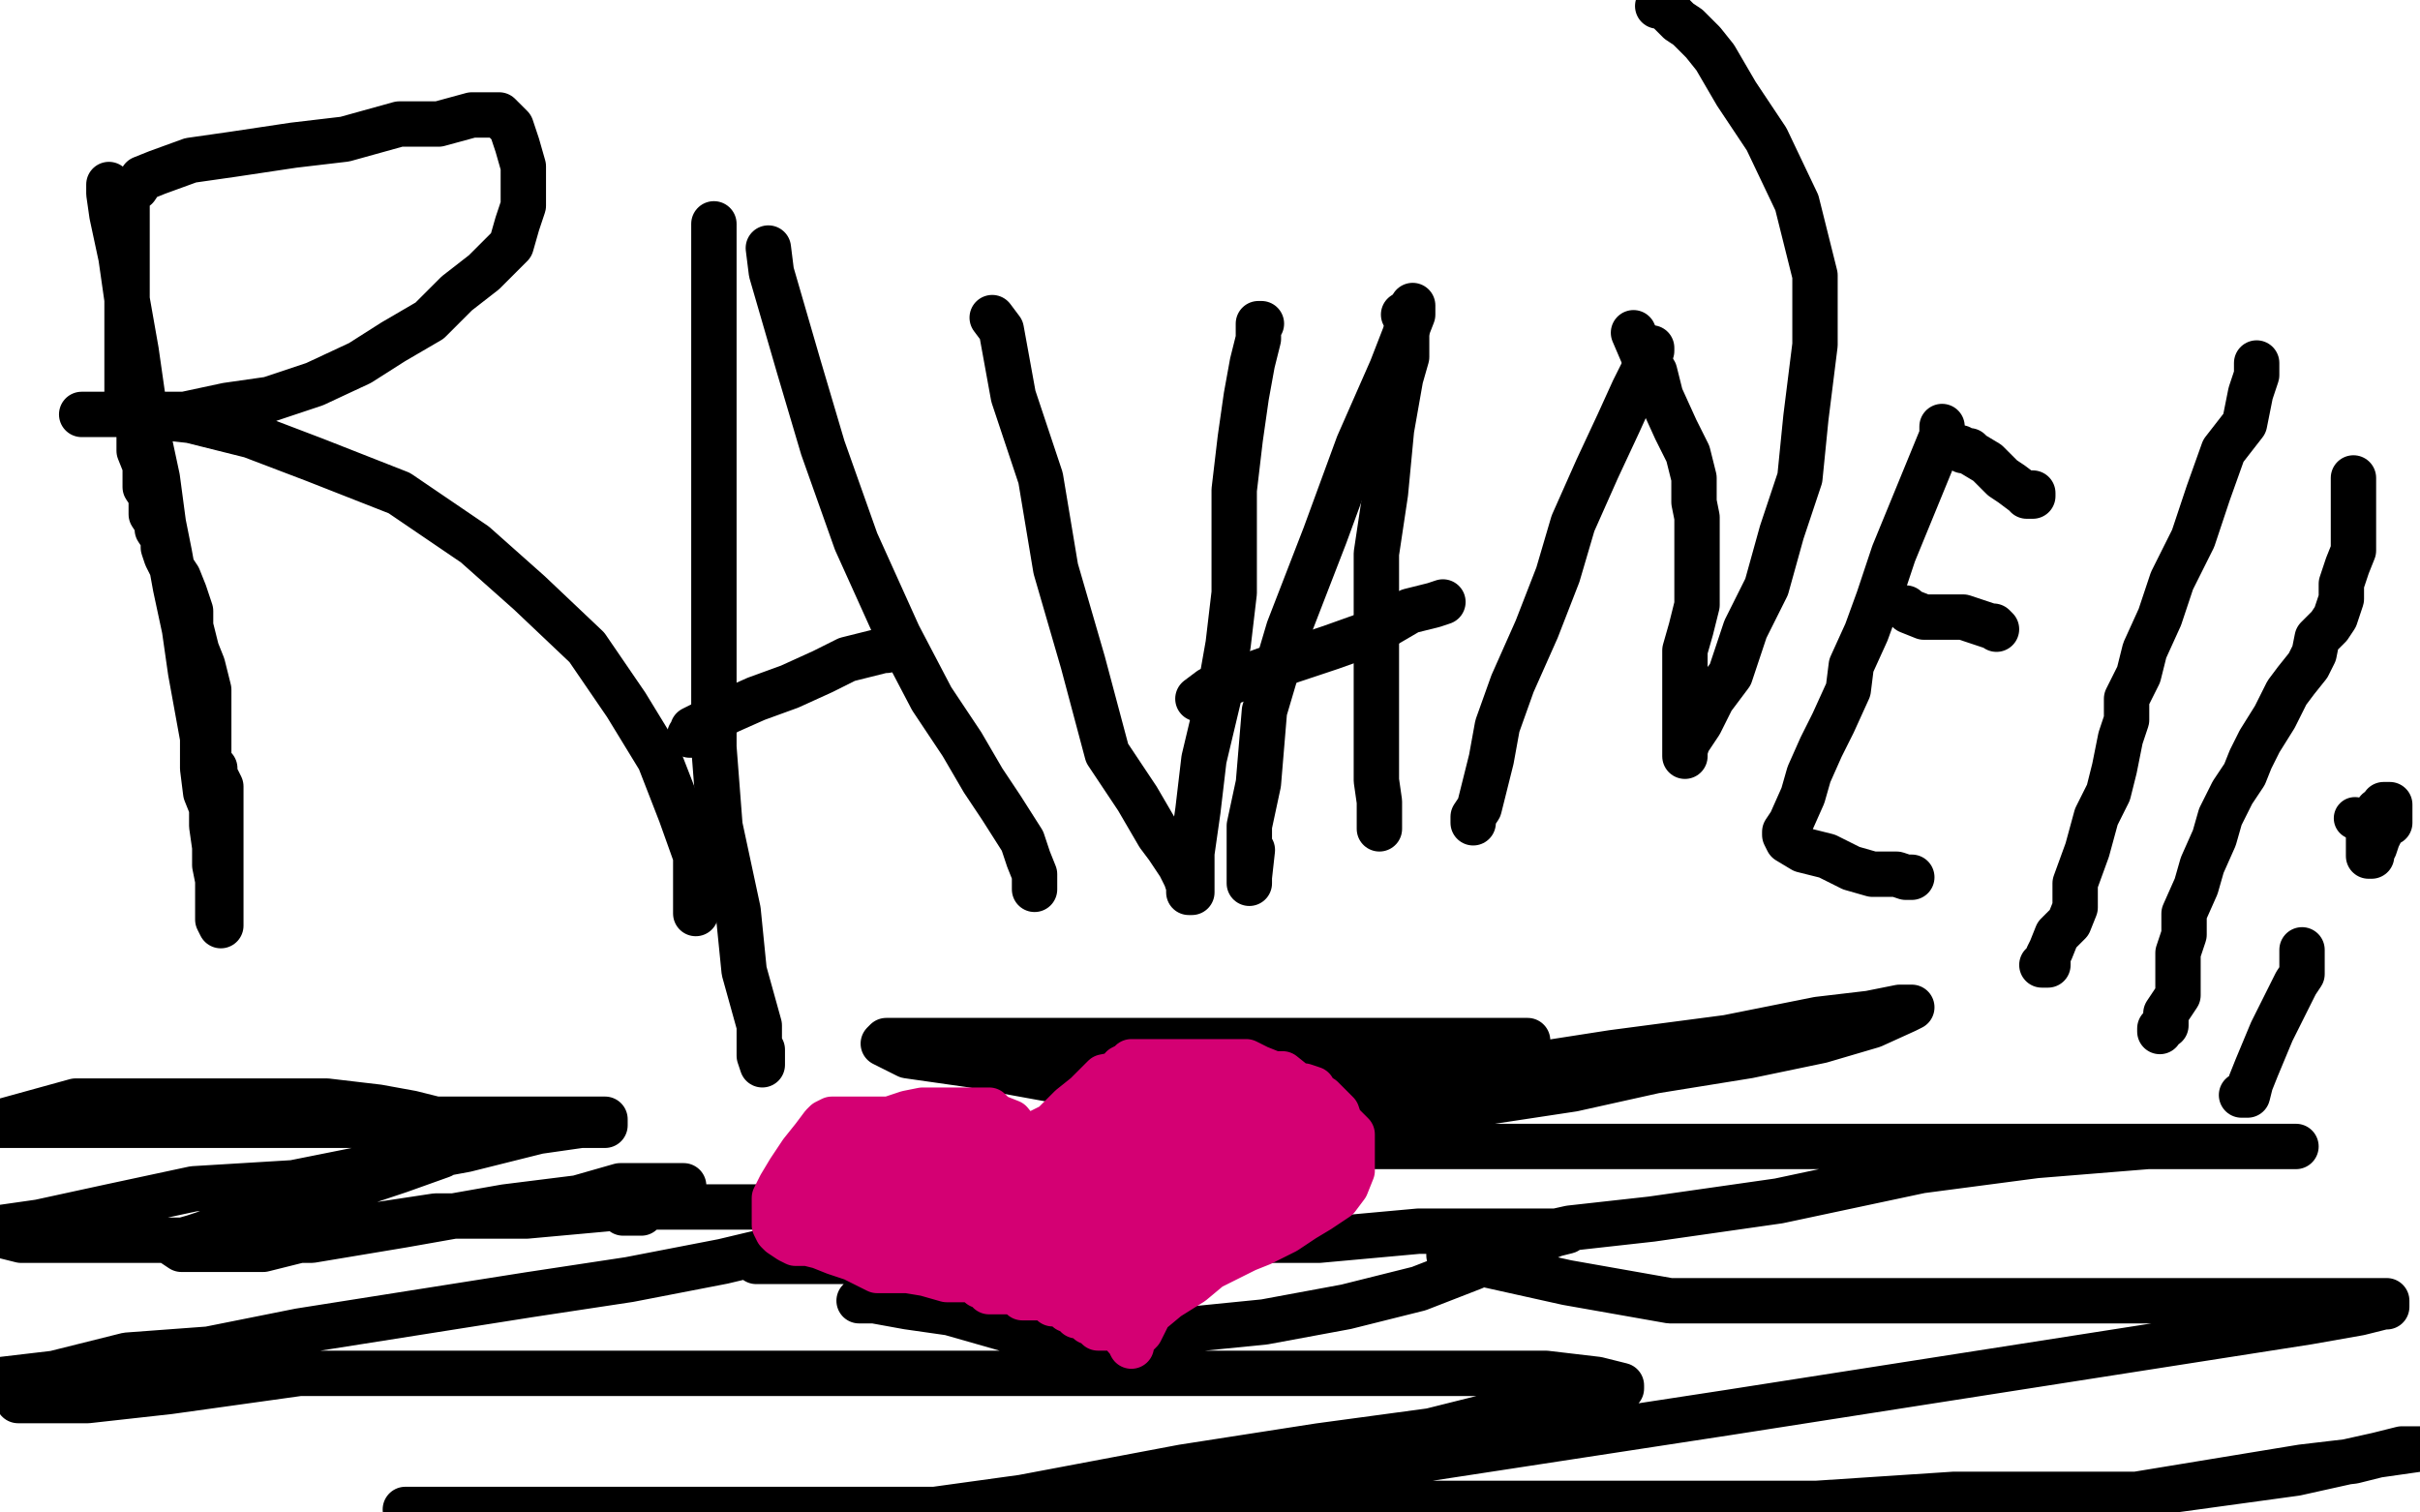
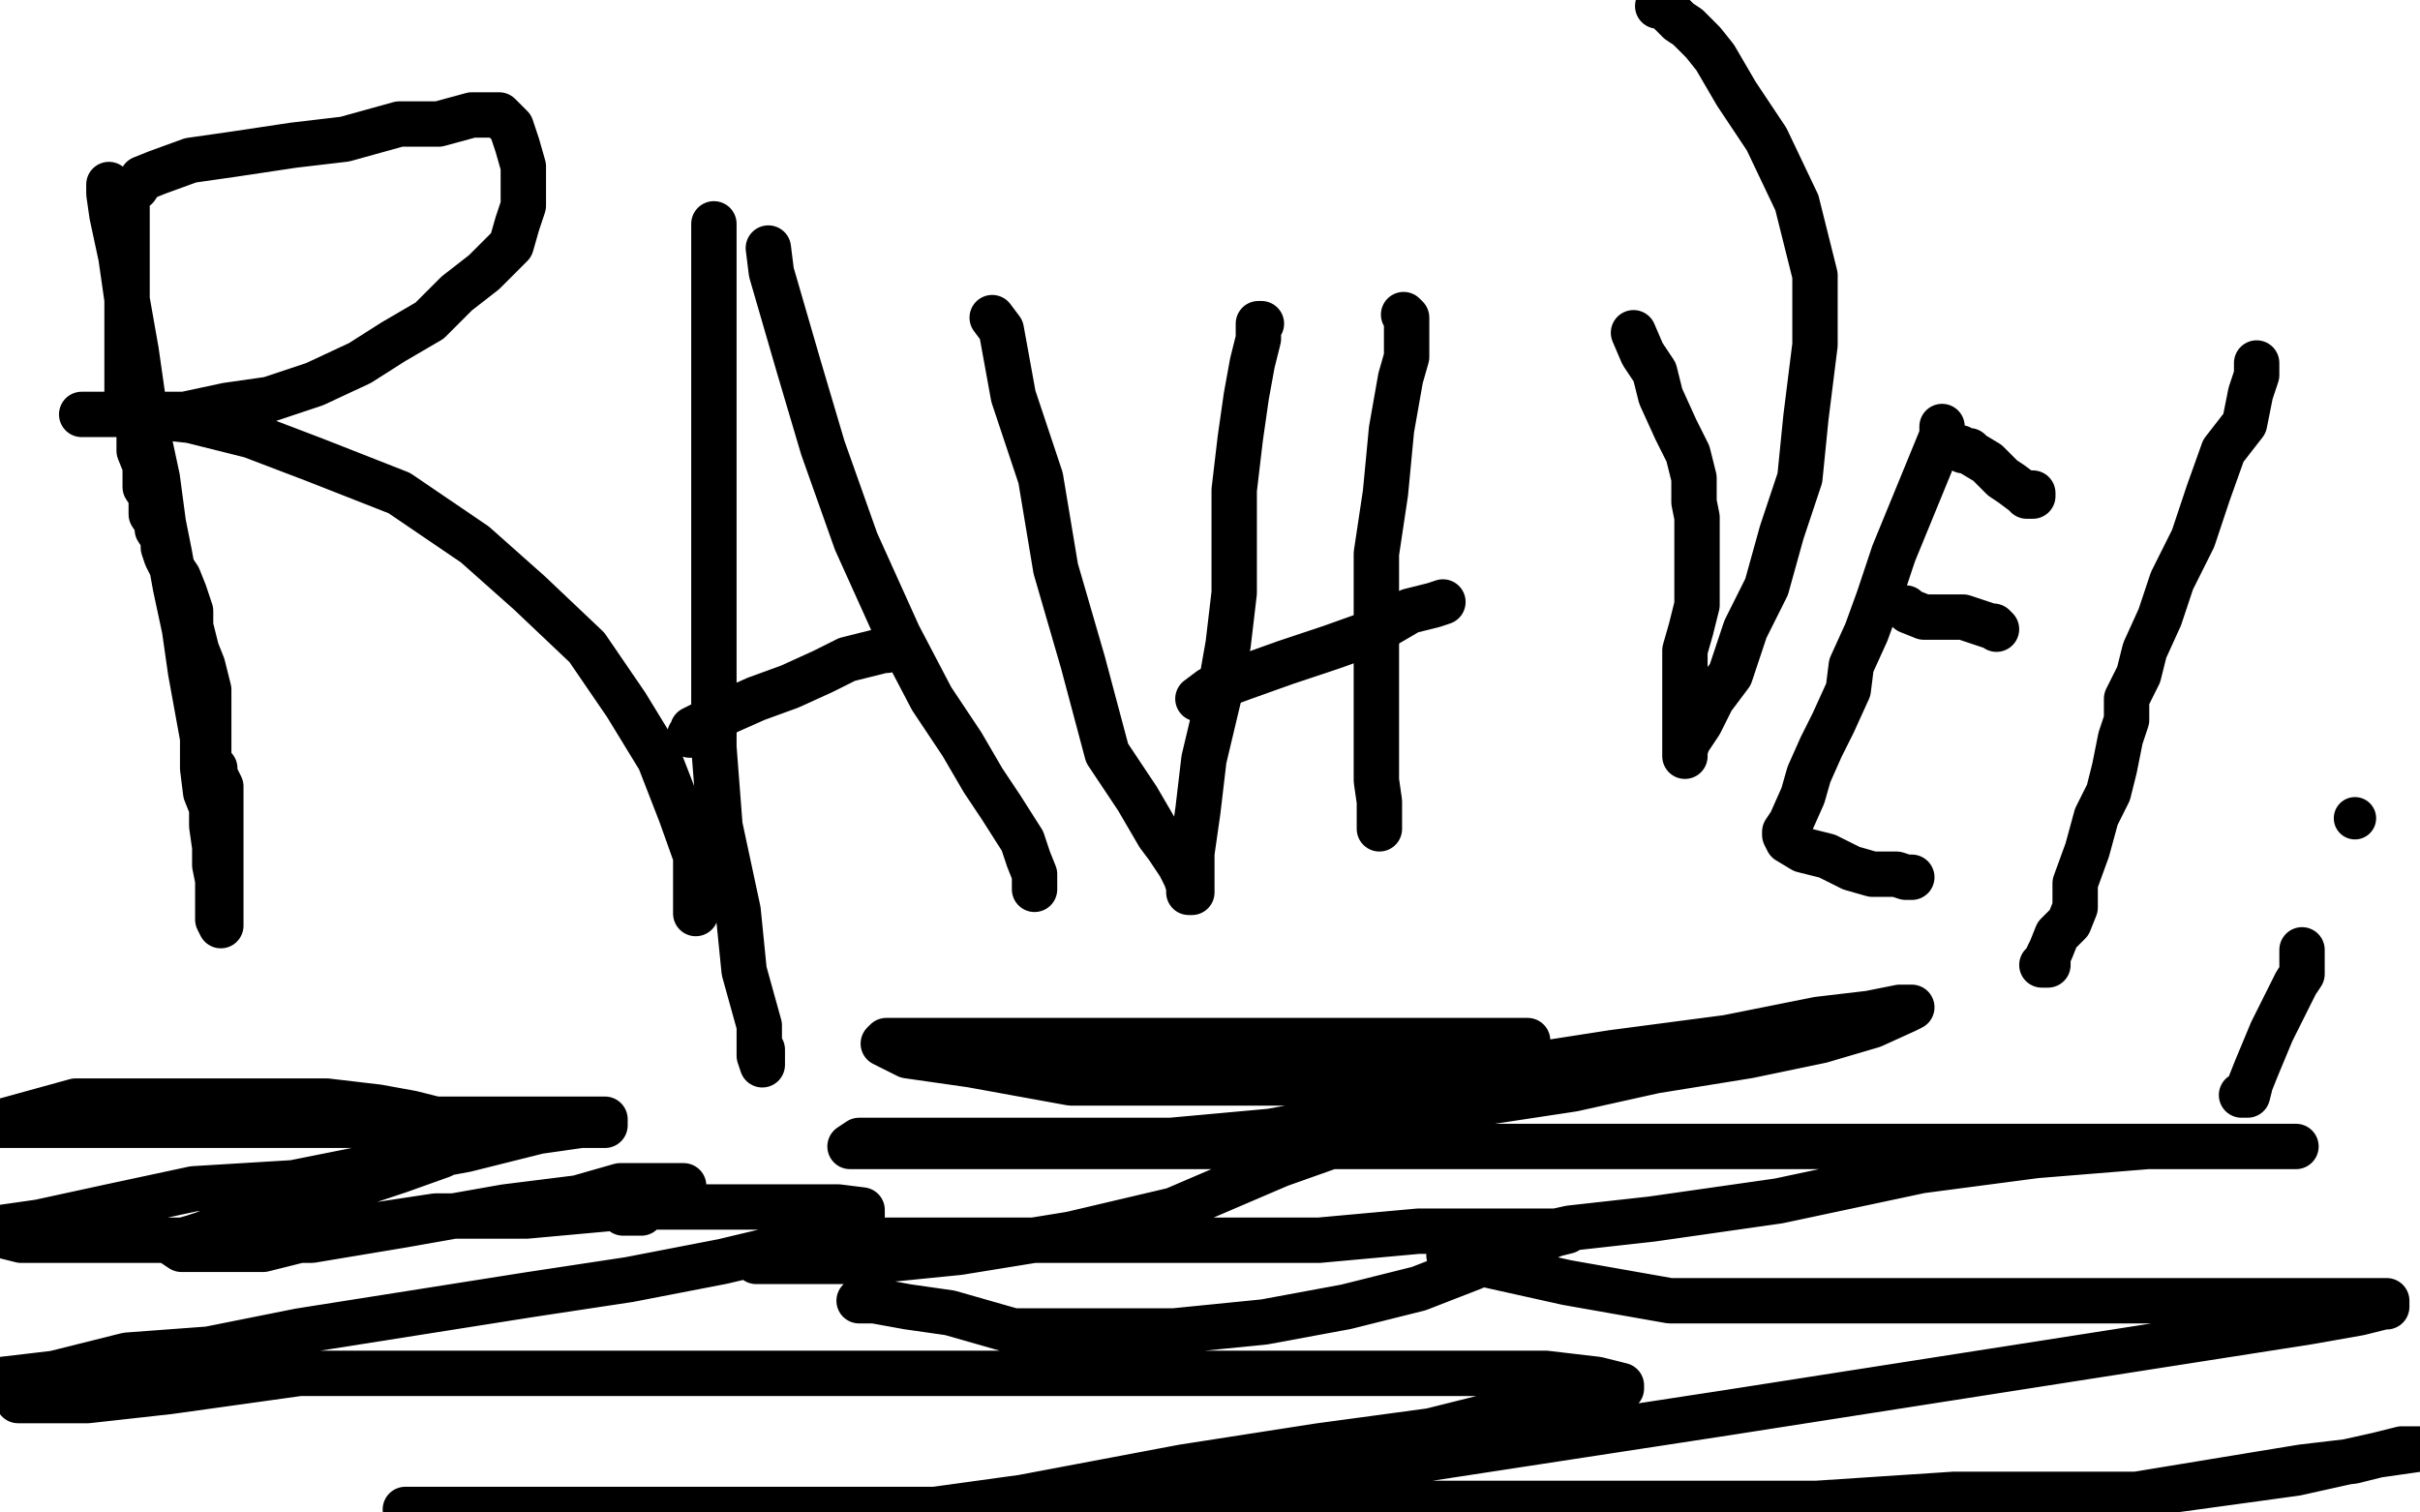
<svg xmlns="http://www.w3.org/2000/svg" width="800" height="500" version="1.1" style="stroke-antialiasing: false">
  <desc>This SVG has been created on https://colorillo.com/</desc>
  <rect x="0" y="0" width="800" height="500" style="fill: rgb(255,255,255); stroke-width:0" />
  <polyline points="36,61 36,64 36,64 37,71 37,71 40,85 40,85 42,99 42,99 45,116 45,116 47,130 47,130 49,144 49,144 52,158 52,158 54,173 54,173 56,183 56,183 58,194 61,208 63,222 65,233 67,244 67,254 68,262 70,267 70,273 71,280 71,286 72,291 72,299 72,304 73,306 73,304 73,295 73,285 73,275 73,267 73,260 71,256 71,255 71,254 69,254 69,252 69,247 69,242 69,239 69,233 69,228 67,220 65,215 63,207 63,202 61,196 59,191 57,188 55,184 54,181 54,179 54,178 52,175 52,173 50,170 50,169 50,164 48,161 48,159 48,154 46,149 46,143 44,138 42,130 42,127 42,124 42,122 42,121 42,120 42,118 42,115 42,112 42,111 42,108 42,102 42,99 42,96 42,93 42,91 42,90 42,88 42,87 42,84 42,82 42,79 42,78 42,75 42,74 42,71 42,67 42,64 45,62 47,59 52,57 63,53 77,51 97,48 114,46 132,41 145,41 156,38 159,38 165,38 166,39 169,42 171,48 173,55 173,63 173,68 171,74 169,81 160,90 151,97 142,106 130,113 119,120 104,127 89,132 75,134 61,137 41,137 30,137 27,137 28,137 33,137 45,137 63,139 83,144 104,152 132,163 157,180 175,196 194,214 207,233 218,251 225,269 230,283 230,291 230,296 230,299 230,302" style="fill: none; stroke: #000000; stroke-width: 15; stroke-linejoin: round; stroke-linecap: round; stroke-antialiasing: false; stroke-antialias: 0; opacity: 1.0" />
  <polyline points="236,74 236,83 236,83 236,104 236,104 236,124 236,124 236,140 236,140 236,164 236,164 236,187 236,187 236,217 236,217 236,247 236,247 238,273 238,273 244,301 244,301 246,321 251,339 251,349 252,352 252,350 252,347" style="fill: none; stroke: #000000; stroke-width: 15; stroke-linejoin: round; stroke-linecap: round; stroke-antialiasing: false; stroke-antialias: 0; opacity: 1.0" />
  <polyline points="254,82 255,90 255,90 264,121 264,121 272,148 272,148 283,179 283,179 297,210 297,210 308,231 308,231 318,246 318,246 325,258 325,258 331,267 331,267 338,278 338,278 340,284 342,289 342,293 342,294" style="fill: none; stroke: #000000; stroke-width: 15; stroke-linejoin: round; stroke-linecap: round; stroke-antialiasing: false; stroke-antialias: 0; opacity: 1.0" />
  <polyline points="228,243 229,243 229,243 229,241 229,241 233,239 233,239 241,235 241,235 250,231 250,231 261,227 261,227 272,222 272,222 280,218 280,218 288,216 288,216 292,215 293,215" style="fill: none; stroke: #000000; stroke-width: 15; stroke-linejoin: round; stroke-linecap: round; stroke-antialiasing: false; stroke-antialias: 0; opacity: 1.0" />
  <polyline points="328,105 331,109 331,109 335,131 335,131 344,158 344,158 349,188 349,188 358,219 358,219 366,249 366,249 376,264 376,264 383,276 383,276 386,280 386,280 388,283 388,283 390,286 392,290 393,293 393,295 394,295 394,293 394,282 396,268 398,251 403,230 406,213 408,196 408,182 408,162 410,145 412,131 414,120 416,112 416,107 417,107" style="fill: none; stroke: #000000; stroke-width: 15; stroke-linejoin: round; stroke-linecap: round; stroke-antialiasing: false; stroke-antialias: 0; opacity: 1.0" />
-   <polyline points="467,101 467,104 467,104 460,122 460,122 449,147 449,147 438,177 438,177 426,208 426,208 418,235 418,235 416,259 416,259 413,273 413,273 413,283 413,283 413,289 413,292 413,290 414,281" style="fill: none; stroke: #000000; stroke-width: 15; stroke-linejoin: round; stroke-linecap: round; stroke-antialiasing: false; stroke-antialias: 0; opacity: 1.0" />
  <polyline points="464,104 465,105 465,105 465,110 465,110 465,118 465,118 463,125 463,125 460,142 460,142 458,163 458,163 455,183 455,183 455,203 455,223 455,234 455,247 455,258 456,265 456,271 456,274" style="fill: none; stroke: #000000; stroke-width: 15; stroke-linejoin: round; stroke-linecap: round; stroke-antialiasing: false; stroke-antialias: 0; opacity: 1.0" />
  <polyline points="396,231 400,228 400,228 411,224 411,224 425,219 425,219 440,214 440,214 454,209 454,209 466,202 466,202 474,200 474,200 477,199 477,199" style="fill: none; stroke: #000000; stroke-width: 15; stroke-linejoin: round; stroke-linecap: round; stroke-antialiasing: false; stroke-antialias: 0; opacity: 1.0" />
-   <polyline points="546,115 546,116 546,116 544,121 544,121 540,129 540,129 535,140 535,140 528,155 528,155 520,173 520,173 515,190 515,190 508,208 508,208 500,226 500,226 495,240 493,251 491,259 489,267 487,270 487,272" style="fill: none; stroke: #000000; stroke-width: 15; stroke-linejoin: round; stroke-linecap: round; stroke-antialiasing: false; stroke-antialias: 0; opacity: 1.0" />
  <polyline points="540,110 543,117 543,117 547,123 547,123 549,131 549,131 554,142 554,142 558,150 558,150 560,158 560,158 560,166 560,166 561,171 561,171 561,176 561,176 561,182 561,182 561,187 561,192 561,200 559,208 557,215 557,221 557,226 557,233 557,239 557,244 557,247 557,249 557,250 557,248 558,245 562,239 566,231 572,223 577,208 584,194 589,176 595,158 597,138 600,114 600,91 594,67 584,46 574,31 567,19 563,14 559,10 558,9 555,7 551,3 550,2 548,2" style="fill: none; stroke: #000000; stroke-width: 15; stroke-linejoin: round; stroke-linecap: round; stroke-antialiasing: false; stroke-antialias: 0; opacity: 1.0" />
  <polyline points="642,141 642,144 642,144 626,183 626,183 621,198 621,198 617,209 617,209 612,220 612,220 611,228 611,228 606,239 606,239 602,247 602,247 598,256 598,256 596,263 596,263 592,272 592,272 590,275 590,276 591,278 596,281 604,283 612,287 619,289 627,289 630,290 632,290" style="fill: none; stroke: #000000; stroke-width: 15; stroke-linejoin: round; stroke-linecap: round; stroke-antialiasing: false; stroke-antialias: 0; opacity: 1.0" />
  <polyline points="641,148 642,148 642,148 643,148 643,148 645,148 645,148 648,148 648,148 649,149 649,149 651,149 651,149 652,150 652,150 657,153 657,153 659,155 662,158 665,160 669,163 670,163 672,163 672,164 670,164" style="fill: none; stroke: #000000; stroke-width: 15; stroke-linejoin: round; stroke-linecap: round; stroke-antialiasing: false; stroke-antialias: 0; opacity: 1.0" />
  <polyline points="630,201 631,202 631,202 636,204 636,204 641,204 641,204 649,204 649,204 652,205 652,205 658,207 658,207 659,207 659,207 660,208 660,208" style="fill: none; stroke: #000000; stroke-width: 15; stroke-linejoin: round; stroke-linecap: round; stroke-antialiasing: false; stroke-antialias: 0; opacity: 1.0" />
  <polyline points="746,120 746,124 746,124 744,130 744,130 742,140 742,140 735,149 735,149 730,163 730,163 725,178 725,178 718,192 718,192 714,204 714,204 709,215 709,215 707,223 703,231 703,238 701,244 699,254 697,262 693,270 690,281 686,292 686,300 684,305 680,309 678,314 677,316 677,317 677,319 675,319" style="fill: none; stroke: #000000; stroke-width: 15; stroke-linejoin: round; stroke-linecap: round; stroke-antialiasing: false; stroke-antialias: 0; opacity: 1.0" />
-   <polyline points="778,158 778,159 778,159 778,164 778,164 778,169 778,169 778,177 778,177 778,182 778,182 776,187 776,187 774,193 774,193 774,198 774,198 772,204 772,204 770,207 770,207 766,211 765,216 763,220 759,225 756,229 752,237 747,245 744,251 742,256 738,262 734,270 732,277 728,286 726,293 722,302 722,309 720,315 720,318 720,323 720,325 720,326 720,327 720,329 718,332 716,335 716,339 714,340 714,341" style="fill: none; stroke: #000000; stroke-width: 15; stroke-linejoin: round; stroke-linecap: round; stroke-antialiasing: false; stroke-antialias: 0; opacity: 1.0" />
  <polyline points="761,314 761,317 761,317 761,322 761,322 759,325 759,325 755,333 755,333 751,341 751,341 746,353 746,353 744,358 744,358 743,362 743,362 741,362" style="fill: none; stroke: #000000; stroke-width: 15; stroke-linejoin: round; stroke-linecap: round; stroke-antialiasing: false; stroke-antialias: 0; opacity: 1.0" />
  <circle cx="778.5" cy="270.5" r="7" style="fill: #000000; stroke-antialiasing: false; stroke-antialias: 0; opacity: 1.0" />
-   <polyline points="787,268 785,271 785,271 783,276 783,276 783,281 783,281 783,283 783,283 784,283 784,281 785,280 786,277 788,273 790,272 790,269 790,267 790,266 788,266 788,267 786,268 786,270 784,271 784,273 784,274" style="fill: none; stroke: #000000; stroke-width: 15; stroke-linejoin: round; stroke-linecap: round; stroke-antialiasing: false; stroke-antialias: 0; opacity: 1.0" />
  <polyline points="212,401 209,401 209,401 208,401 208,401 206,401 206,401 207,401 212,399 217,397 221,395 224,394 226,392 222,392 215,392 205,392 191,396 167,399 133,405 103,410 73,410 44,410 23,410 7,410 -1,408 -2,408 -1,406 13,404 36,399 64,393 97,391 127,385 154,380 178,374 192,372 200,372 200,370 198,370 191,370 179,370 165,370 142,370 118,372 85,372 55,372 26,372 -4,372 25,364 108,364 125,366 136,368 144,370 155,372 158,372 158,373 158,374 154,376 146,382 132,387 120,391 99,399 79,404 64,409 57,411 60,413 70,413 87,413 111,407 144,402 174,402 207,399 237,399 264,399 277,399 285,400 285,402 281,403 271,408 260,412 239,417 208,423 175,428 137,434 99,440 69,446 42,448 18,454 1,456 6,463 29,463 56,460 99,454 269,454 331,454 392,454 440,454 481,454 511,454 528,456 536,458 536,459 531,463 518,465 497,467 473,473 436,478 391,485 338,495 280,503 146,503 135,501 134,499 138,499 151,499 264,499 326,499 407,499 489,499 570,499 646,494 708,494 759,487 786,481 800,479 794,479 778,483 761,485 688,497 375,497 571,467 763,437 780,434 788,432 789,432 789,430 785,430 778,430 768,430 751,430 721,430 688,430 648,430 600,430 552,430 518,424 491,418 481,416 479,415 479,413 492,412 519,406 546,403 588,397 635,387 673,382 710,379 739,379 756,379 759,379 753,379 738,379 711,379 678,379 633,379 571,379 510,379 449,379 387,379 339,379 306,379 286,379 281,379 284,377 297,377 313,377 337,377 360,377 387,377 420,374 453,368 487,365 520,360 547,354 578,349 602,344 619,339 630,334 632,333 628,333 618,335 601,337 571,343 533,348 488,355 439,358 391,358 354,358 321,352 300,349 292,345 293,344 302,344 315,344 332,344 359,344 385,344 415,344 445,344 471,344 488,344 502,344 505,344 503,344 498,347 487,353 476,360 454,374 423,385 388,400 354,408 317,414 287,417 263,417 250,417 250,415 263,413 290,410 326,410 367,410 403,410 436,410 469,407 489,407 506,407 517,407 518,407 514,408 509,410 498,414 487,419 469,426 445,432 418,437 388,440 358,440 335,440 314,434 300,432 289,430 284,430" style="fill: none; stroke: #000000; stroke-width: 15; stroke-linejoin: round; stroke-linecap: round; stroke-antialiasing: false; stroke-antialias: 0; opacity: 1.0" />
-   <polyline points="346,388 346,387 346,387 344,382 344,382 338,376 338,376 334,371 334,371 329,369 329,369 327,367 327,367 324,367 324,367 321,367 321,367 320,367 320,367 318,367 318,367 314,367 310,367 305,367 300,368 294,370 289,370 286,370 282,370 279,370 278,370 276,370 275,370 273,371 272,372 269,376 265,381 261,387 258,392 256,396 256,399 256,402 256,405 257,407 258,408 261,410 263,411 264,411 267,411 271,412 276,414 282,416 290,420 300,420 306,421 313,423 316,423 320,423 325,424 333,426 347,429 358,431 365,431 368,431 370,431 370,432 370,433 370,435 371,436 371,438 372,439 372,440 372,442 373,443 374,445 374,443 377,440 380,434 386,429 394,424 400,419 404,417 412,413 417,411 425,407 431,403 436,400 442,396 445,392 447,387 447,384 447,382 447,379 447,376 447,375 443,371 442,368 438,364 437,363 435,362 434,360 431,359 429,359 424,355 421,355 416,353 412,351 407,351 401,351 396,351 389,351 383,351 380,351 377,351 376,351 374,351 373,352 371,353 370,355 365,356 359,362 354,366 348,372 342,375 340,381 339,384 335,388 335,391 335,392 333,392 333,390 333,389 331,389 332,392 332,390 330,390 330,388 328,388 325,386 322,386 319,386 315,386 310,386 307,386 301,386 298,386 297,387 298,387 298,388 299,388 302,388 305,388 310,388 316,388 321,388 325,386 326,384 327,384 327,382 327,381 323,379 316,379 310,377 303,377 300,377 297,377 295,377 294,377 292,380 290,383 287,387 283,392 281,396 278,399 276,401 276,402 276,403 277,403 278,403 280,404 285,404 288,405 293,405 299,405 302,405 303,405 305,403 306,402 308,400 308,397 309,397 309,395 307,395 307,393 305,393 304,391 301,390 297,390 296,388 291,386 288,386 285,386 283,386 282,386 280,386 279,386 278,386 276,386 275,386 273,387 272,387 270,387 270,388 268,388 268,389 268,390 268,392 268,393 268,395 269,395 270,396 272,396 273,397 275,397 278,397 279,397 280,397 282,397 285,397 286,397 289,397 291,397 292,397 294,397 298,397 304,397 314,397 325,399 339,401 353,403 363,403 371,404 376,406 378,406 378,407 376,407 375,407 372,408 366,410 361,412 355,412 352,413 349,413 345,413 342,413 341,413 339,413 336,413 333,411 331,411 330,411 329,411 327,411 326,411 324,411 325,411 326,411 328,412 331,412 334,413 338,415 343,417 346,417 352,418 355,418 360,418 364,418 367,418 370,418 373,418 376,418 378,418 379,418 375,416 374,415 371,413 367,407 364,404 362,400 362,399 362,396 362,394 362,393 363,390 367,386 370,383 374,379 375,378 377,376 378,375 381,375 386,375 390,375 393,375 394,375 396,375 397,375 398,376 400,377 403,377 405,380 406,381 406,384 406,388 406,393 402,396 398,402 387,409 376,416 368,417 363,419 359,419 356,419 355,419 352,419 350,417 349,412 347,409 347,406 347,402 347,399 347,396 347,395 347,393 347,392 350,389 353,385 357,383 358,380 364,376 367,374 371,374 374,372 377,372 380,372 384,372 387,372 388,372 390,372 391,372 394,375 396,375 397,376 399,377 399,379 400,382 401,383 403,386 403,388 404,391 404,392 404,395 400,399 397,401 391,404 383,406 378,408 372,412 369,412 368,412 366,412 365,410 365,407 363,402 361,398 361,397 364,394 369,392 373,390 376,386 379,386 381,384 382,384 384,385 384,386 384,389 384,391 384,392 385,392 385,393 383,394 380,398 374,399 369,405 363,407 362,408 360,408 359,408 357,406 357,403 357,402 360,398 365,397 373,393 381,388 389,387 393,385 394,385 394,386 394,389 394,392 392,396 388,399 385,403 381,406 376,410 372,412 367,412 365,412 362,412 361,412 358,410 356,407 356,405 354,400 352,395 352,392 352,386 350,385 350,383 350,382 351,380 354,379 358,375 361,374 365,370 366,369 370,367 372,366 373,366 375,366 376,366 379,366 382,366 386,364 387,364 389,364 390,364 391,364 391,362 392,362 397,362 398,362 400,362 401,362 402,362 404,362 405,362 407,362 408,362 410,362 411,362 412,363 415,363 417,364 420,364 423,364 424,365 426,365 427,365 429,366 430,366 430,367 431,368 431,370 431,371 432,374 432,376 432,377 432,379 432,380 428,380 427,383 423,385 420,388 416,392 415,393 413,395 412,395 411,396 407,397 403,401 399,404 396,406 395,407 391,410 390,410 390,411 388,412 388,414 386,415 386,417 389,417 396,415 402,411 410,407 418,403 421,401 425,397 426,396 426,395 427,393 428,392 428,390 429,389 430,388 432,386 433,385 433,383 433,382 431,382 431,380 427,377 427,375 425,374 425,373 423,373 422,371 420,371 419,369 417,369 414,369 413,369 412,369 410,369 409,369 407,369 404,369 403,369 401,370 396,373 395,377 391,380 389,384 389,385 389,386 390,388 391,388 394,388 400,388 403,386 409,384 410,383 413,383 414,383 416,383 417,383 419,383 420,383 422,383 423,383 421,386 417,389 412,393 406,399 397,405 389,412 378,414 372,416 367,416 364,416 362,416 362,417 360,417 359,417 356,417 352,417 349,415 346,415 340,415 337,415 334,415 331,415 328,415 322,415 317,416 314,416 312,416 311,416 309,416 308,416 307,416 305,416 304,416 302,416 302,414 300,414 299,414 297,414 296,414 294,414 293,412 292,412 290,412 290,410 288,410 287,410 285,410 285,408 283,408 282,408 282,406 280,406 280,404 278,403 277,403 277,401 277,400 277,398 277,397 277,395 277,394 278,393 278,391 278,390 278,388 278,387 279,387 277,387 276,387 274,387 273,387 271,387 270,388 269,388 269,389 267,389 268,389 269,389 271,387 274,387 275,383 277,382 278,382 278,380 278,379 276,379 275,380 273,381 272,383 270,384 269,386 268,387 268,392 266,393 266,395 266,396 264,398 264,399 264,400 265,400 266,400 268,400 269,401 271,401 272,401 273,401 275,401 276,401 278,401 279,401 281,401 282,401 283,401 286,401 288,399 289,399 291,399 292,399 294,400 297,401 298,401 303,402 306,402 308,402 309,402 310,402 310,403 311,403 312,403 314,403 315,403 317,403 318,403 319,403 321,403 322,403 325,404 327,404 330,404 333,404 334,404 336,404 336,405 337,405 338,406 341,407 343,407 346,407 349,408 351,408 354,408 355,408 357,408 358,409 359,409 362,409 366,409 371,410 377,410 380,410 383,411 385,411 385,412 386,412 386,413 386,414 386,417 386,419 386,420 386,422 386,423 386,426 384,428 384,429 382,430 381,430 379,430 378,430 376,430 375,430 374,430 374,428 372,428 372,429 372,430 372,432 372,433 372,435 372,436 372,437 372,439 370,439 369,439 367,439 366,439 363,439 361,437 360,437 359,435 357,435 356,435 356,433 354,433 353,433 351,431 350,431 348,431 347,429 346,429 344,429 343,429 341,429 340,429 338,429 337,427 336,427 333,427 331,427 330,427 328,427 327,427 327,425 325,425 324,425 322,423 321,423 319,423 318,423 317,421 315,421 315,419 313,419 312,419 310,419 307,419 306,419 304,419 303,417 302,417 300,417 299,417 297,417" style="fill: none; stroke: #d40073; stroke-width: 15; stroke-linejoin: round; stroke-linecap: round; stroke-antialiasing: false; stroke-antialias: 0; opacity: 1.0" />
</svg>